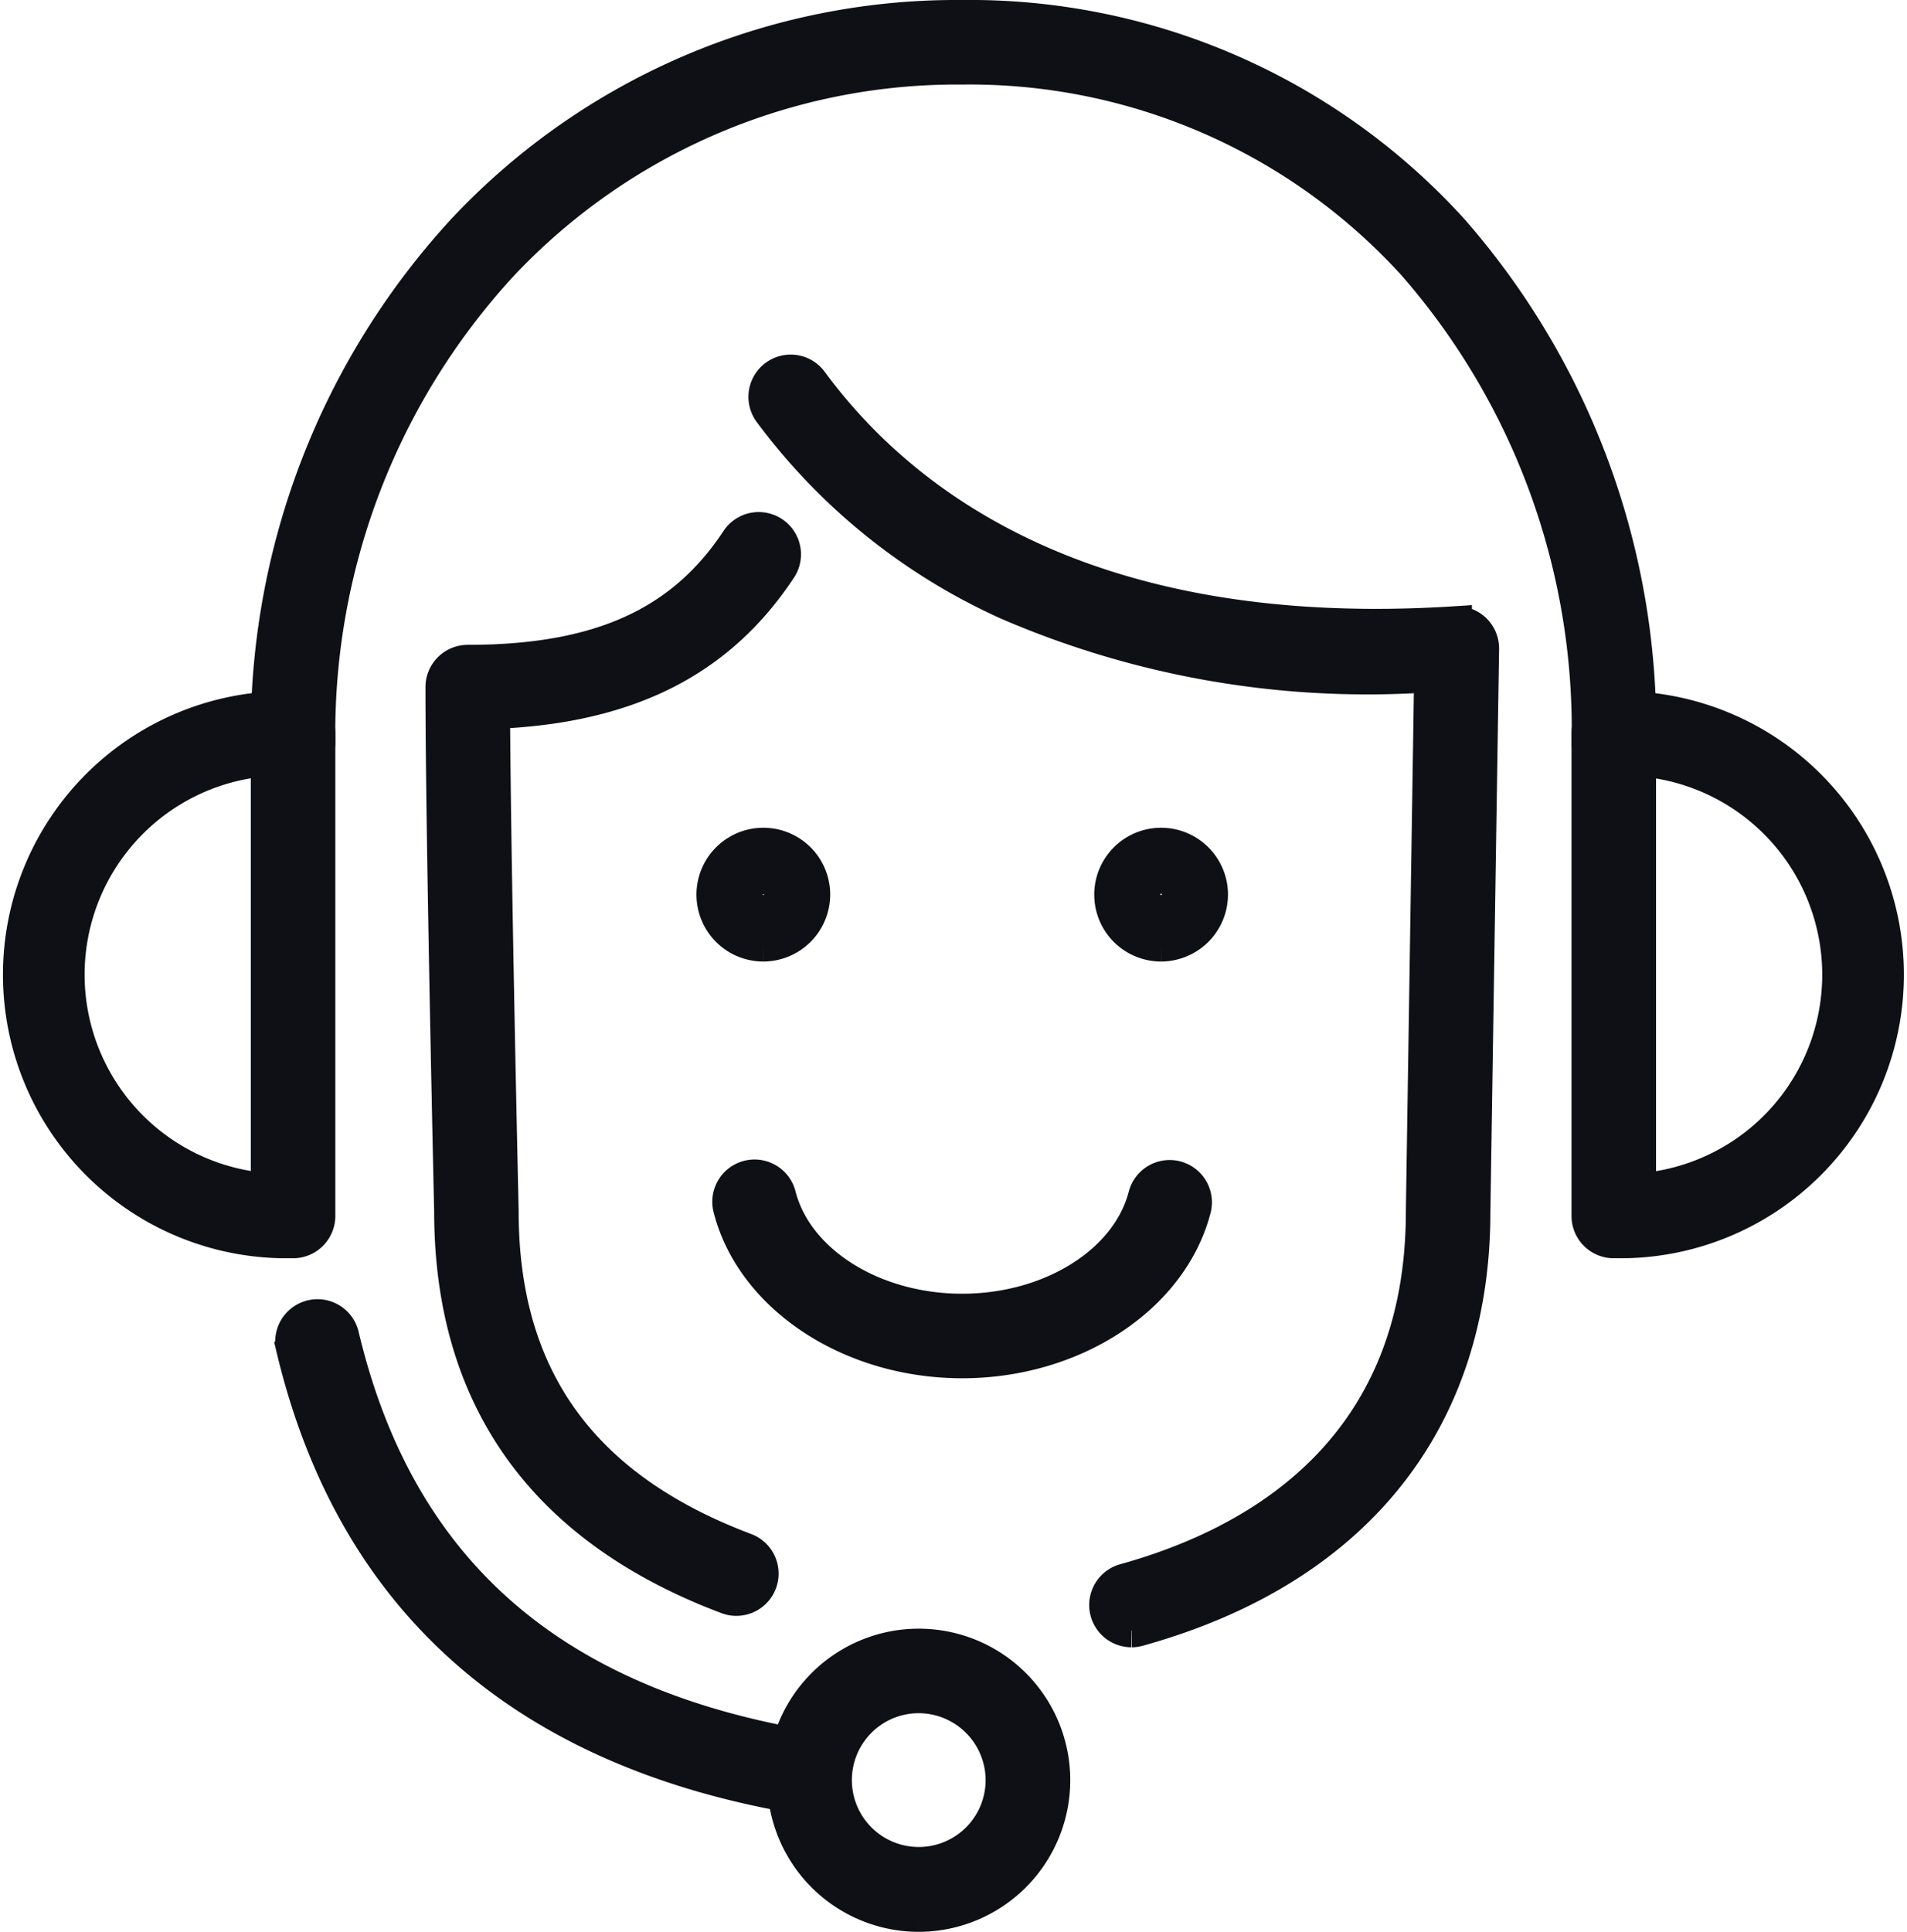
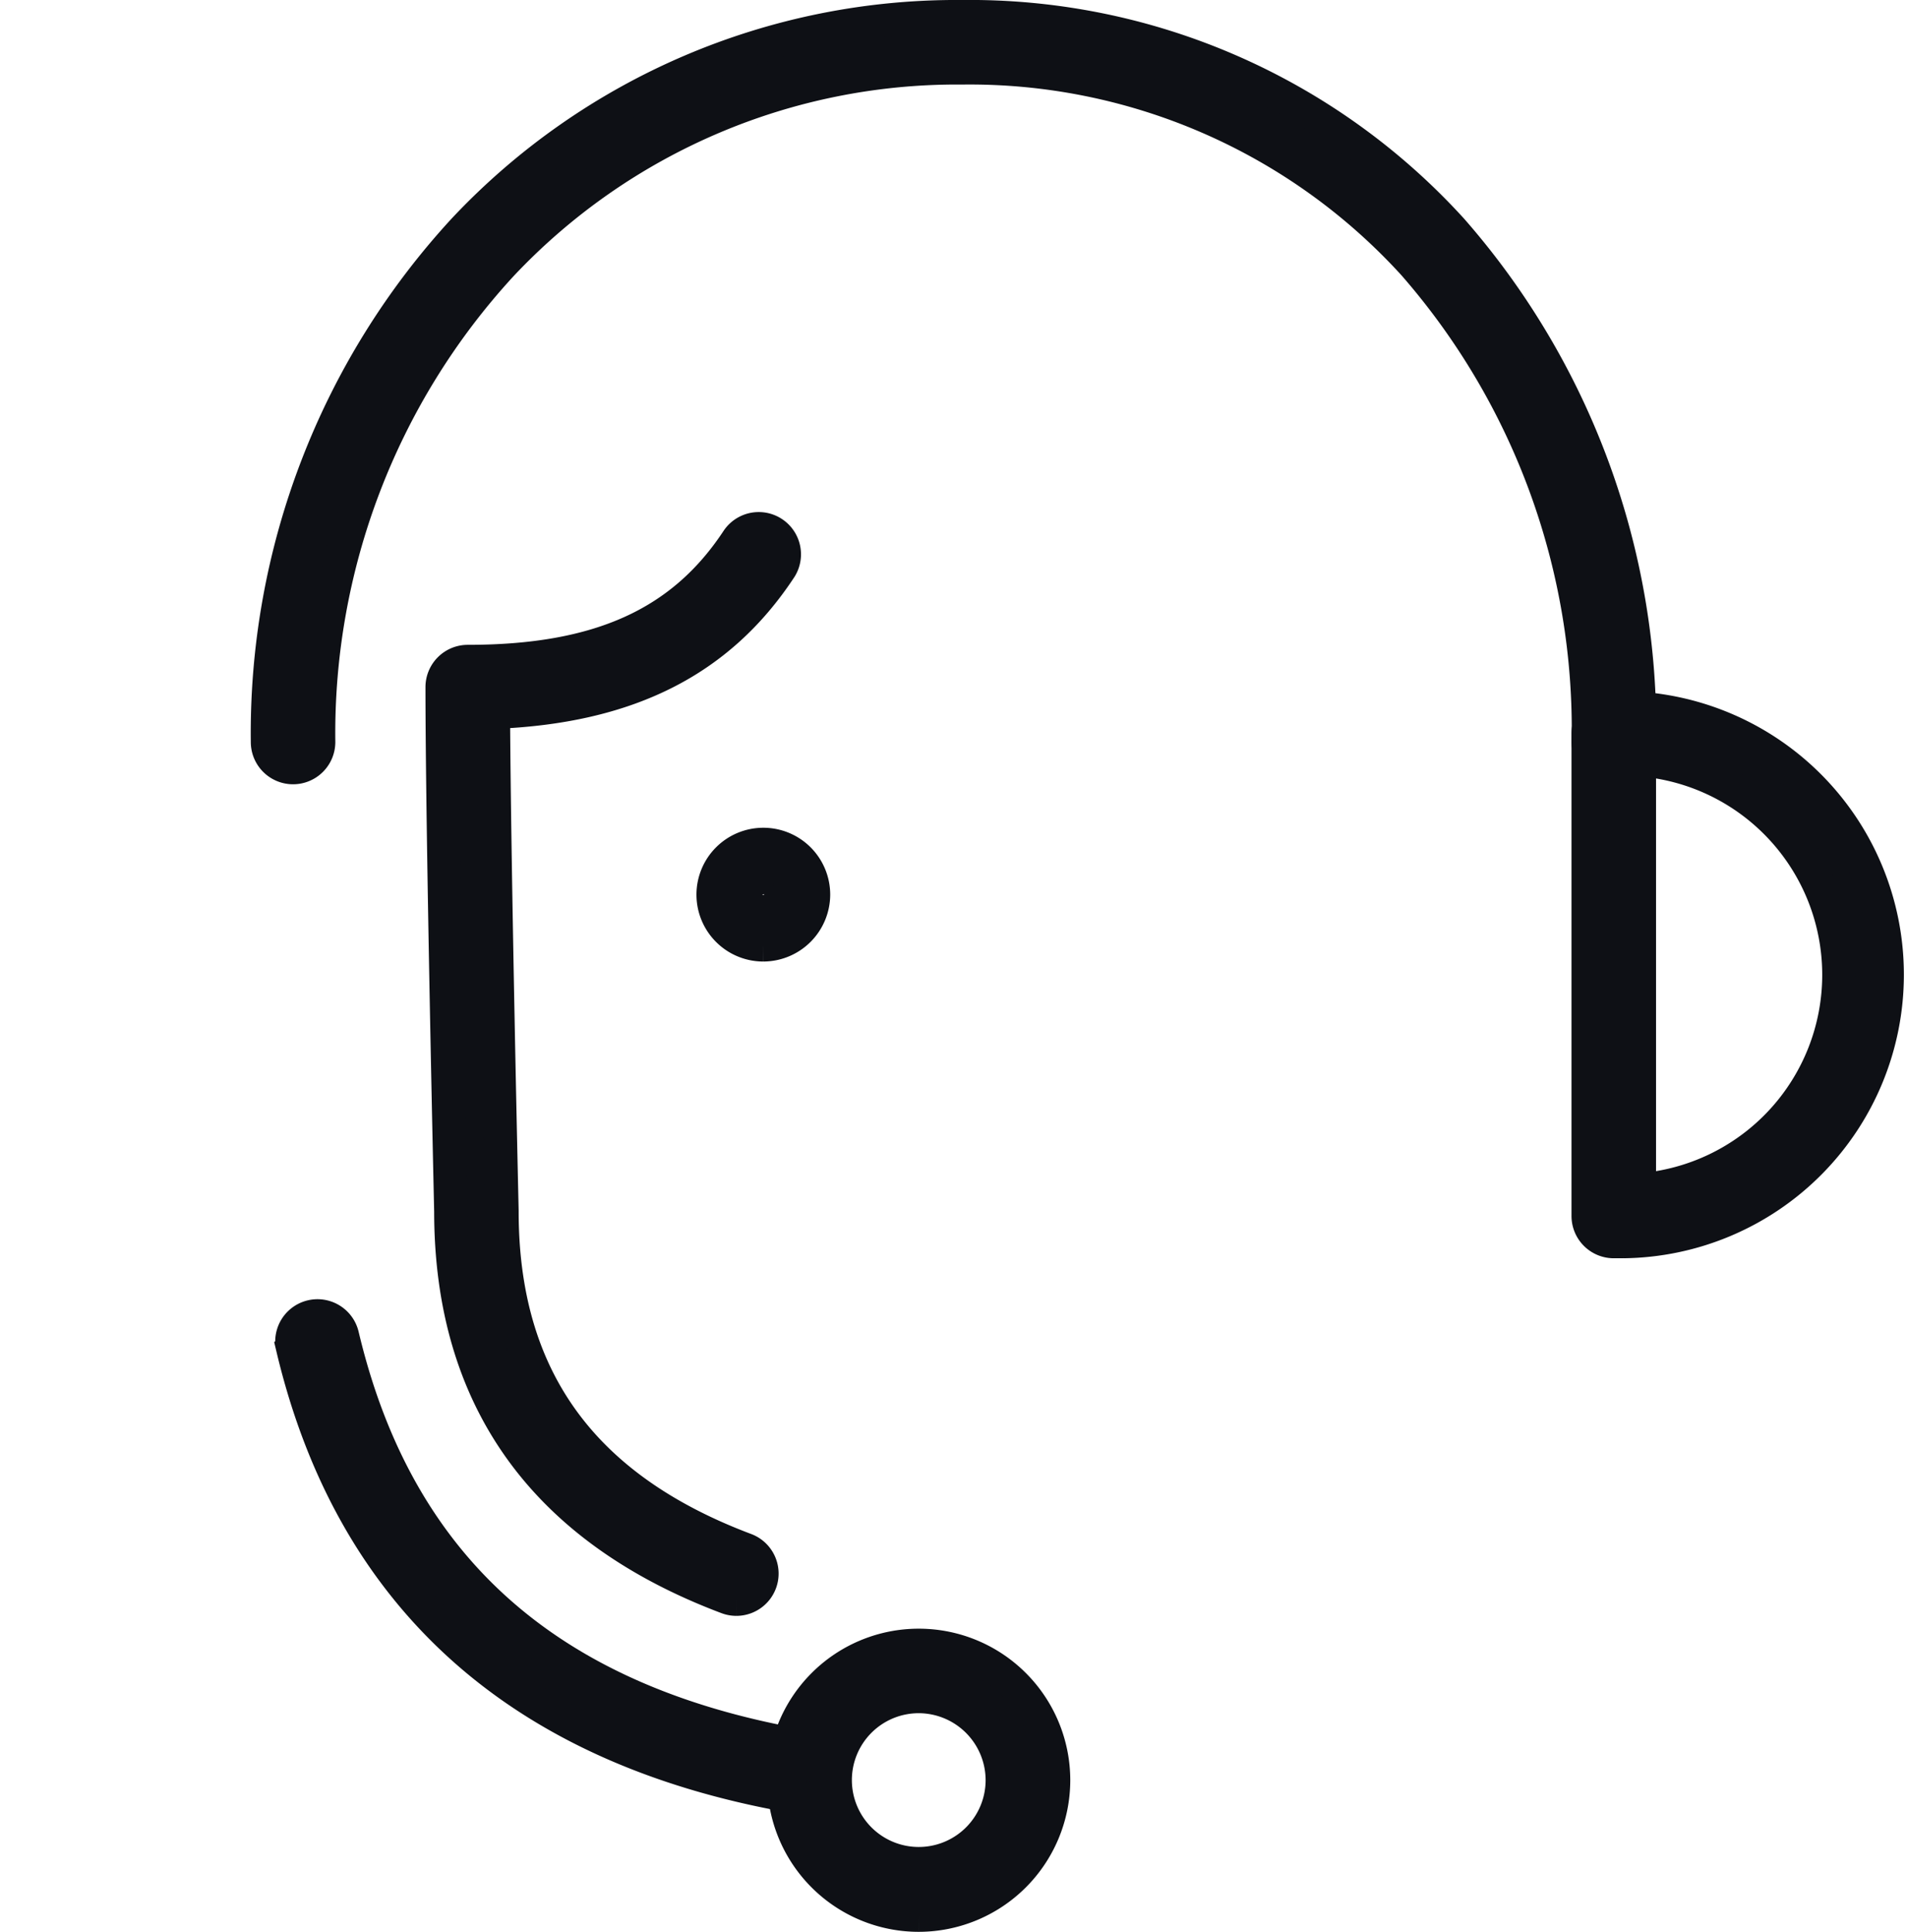
<svg xmlns="http://www.w3.org/2000/svg" width="57.035" height="57.76" viewBox="0 0 57.035 57.76">
  <g id="SAV" transform="translate(0.5 0.5)">
    <g id="Groupe_36" data-name="Groupe 36">
      <path id="Tracé_1198" data-name="Tracé 1198" d="M136.922,284.234a4.032,4.032,0,1,1,4.032-4.032,4.037,4.037,0,0,1-4.032,4.032m0-6.537a2.5,2.5,0,1,0,2.5,2.5,2.507,2.507,0,0,0-2.5-2.5" transform="translate(-109.944 -227.474)" fill="#0e1015" stroke="#0e1015" stroke-width="1" />
      <path id="Tracé_1199" data-name="Tracé 1199" d="M85.564,22.449a.764.764,0,0,1-.764-.764A21.128,21.128,0,0,0,79.585,7.4,17.968,17.968,0,0,0,66.072,1.528,18.7,18.7,0,0,0,52.29,7.415a20.683,20.683,0,0,0-5.466,14.27.764.764,0,1,1-1.528,0,22.2,22.2,0,0,1,5.88-15.317A20.212,20.212,0,0,1,66.072,0,19.478,19.478,0,0,1,80.717,6.379a22.652,22.652,0,0,1,5.611,15.306.764.764,0,0,1-.764.764" transform="translate(-37.795)" fill="#0e1015" stroke="#0e1015" stroke-width="1" />
      <path id="Tracé_1200" data-name="Tracé 1200" d="M64.872,234.734a.785.785,0,0,1-.124-.01c-8.35-1.366-13.5-5.9-15.294-13.479a.764.764,0,0,1,1.487-.353c1.666,7.018,6.263,11.049,14.054,12.324a.764.764,0,0,1-.122,1.518" transform="translate(-41.202 -181.459)" fill="#0e1015" stroke="#0e1015" stroke-width="1" />
      <path id="Tracé_1201" data-name="Tracé 1201" d="M270.391,133.141H270.1a.764.764,0,0,1-.764-.764V117.946a.764.764,0,0,1,.764-.764h.286a7.98,7.98,0,0,1,0,15.959m.478-14.414V131.6a6.452,6.452,0,0,0,0-12.868" transform="translate(-222.335 -96.52)" fill="#0e1015" stroke="#0e1015" stroke-width="1" />
-       <path id="Tracé_1202" data-name="Tracé 1202" d="M11.019,133.141h-.286a7.98,7.98,0,0,1,0-15.959h.286a.764.764,0,0,1,.764.764v14.431a.764.764,0,0,1-.764.764m-.764-14.414a6.452,6.452,0,0,0,0,12.868Z" transform="translate(-2.754 -96.52)" fill="#0e1015" stroke="#0e1015" stroke-width="1" />
      <path id="Tracé_1203" data-name="Tracé 1203" d="M83.718,118.772a.767.767,0,0,1-.269-.049c-5.484-2.064-8.266-5.946-8.269-11.537-.008-.371-.26-11.329-.26-15.683a.764.764,0,0,1,.764-.764c3.929,0,6.417-1.122,8.074-3.639a.764.764,0,0,1,1.276.84c-1.83,2.78-4.57,4.161-8.584,4.313.024,4.788.255,14.8.257,14.907,0,.006,0,.012,0,.018,0,4.963,2.381,8.272,7.28,10.115a.764.764,0,0,1-.269,1.479" transform="translate(-62.195 -71.459)" fill="#0e1015" stroke="#0e1015" stroke-width="1" />
-       <path id="Tracé_1204" data-name="Tracé 1204" d="M140.674,97.851a.764.764,0,0,1-.2-1.5c4.065-1.129,8.912-3.96,8.912-11.033l.247-16.023a27.134,27.134,0,0,1-12.67-2.164,18.1,18.1,0,0,1-7.081-5.7.764.764,0,1,1,1.23-.906c2.709,3.676,8.246,7.908,19.249,7.2a.764.764,0,0,1,.813.774l-.26,16.831c0,6.257-3.562,10.7-10.031,12.494a.77.77,0,0,1-.2.028" transform="translate(-107.339 -49.599)" fill="#0e1015" stroke="#0e1015" stroke-width="1" />
-       <path id="Tracé_1205" data-name="Tracé 1205" d="M130.561,202.167c-3.339,0-6.261-1.923-6.946-4.573a.764.764,0,1,1,1.479-.383c.514,1.986,2.813,3.428,5.467,3.428s4.959-1.445,5.469-3.436a.764.764,0,0,1,1.48.379c-.68,2.657-3.6,4.585-6.95,4.585" transform="translate(-102.284 -161.958)" fill="#0e1015" stroke="#0e1015" stroke-width="1" />
-       <path id="Tracé_1206" data-name="Tracé 1206" d="M189.839,143.3a1.5,1.5,0,1,1,1.5-1.5,1.506,1.506,0,0,1-1.5,1.5m0-1.528a.023.023,0,0,0-.023.023c0,.025.047.025.047,0a.023.023,0,0,0-.023-.023" transform="translate(-155.612 -115.551)" fill="#0e1015" stroke="#0e1015" stroke-width="1" />
      <path id="Tracé_1207" data-name="Tracé 1207" d="M122.368,143.3a1.5,1.5,0,1,1,1.5-1.5,1.506,1.506,0,0,1-1.5,1.5m0-1.528a.023.023,0,0,0-.023.023c0,.025.047.025.047,0a.023.023,0,0,0-.023-.023" transform="translate(-100.038 -115.551)" fill="#0e1015" stroke="#0e1015" stroke-width="1" />
    </g>
  </g>
</svg>